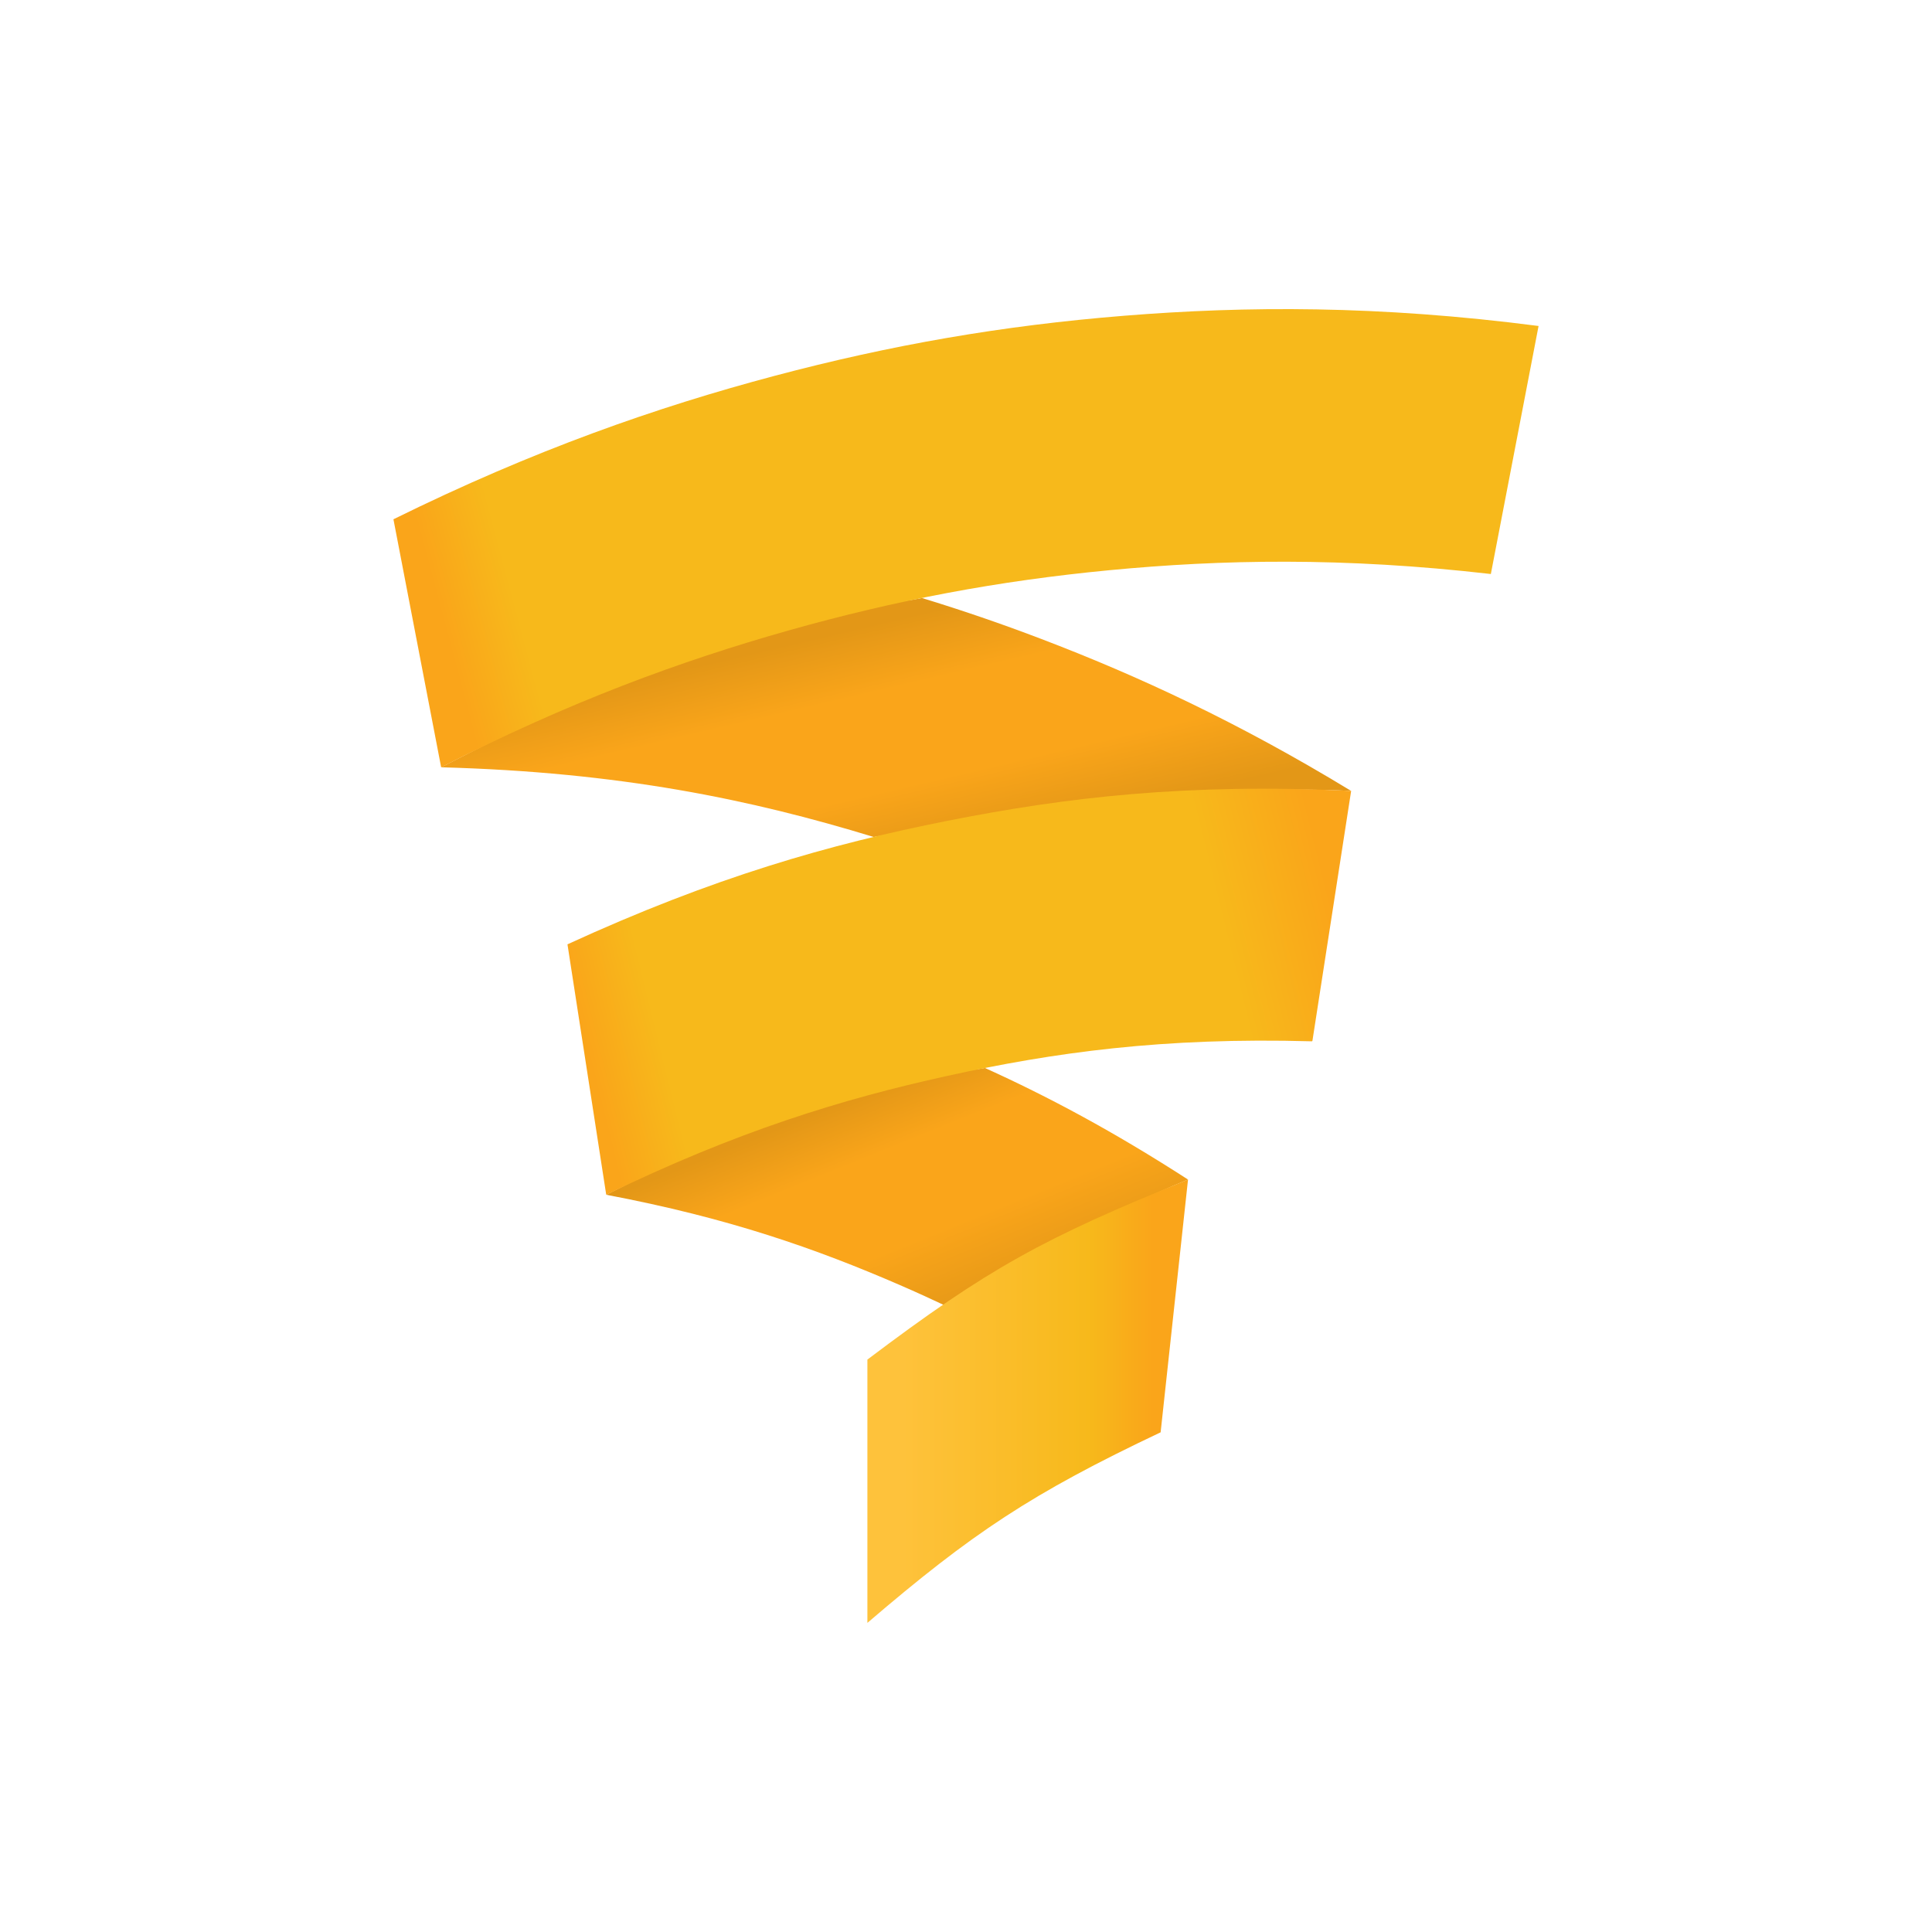
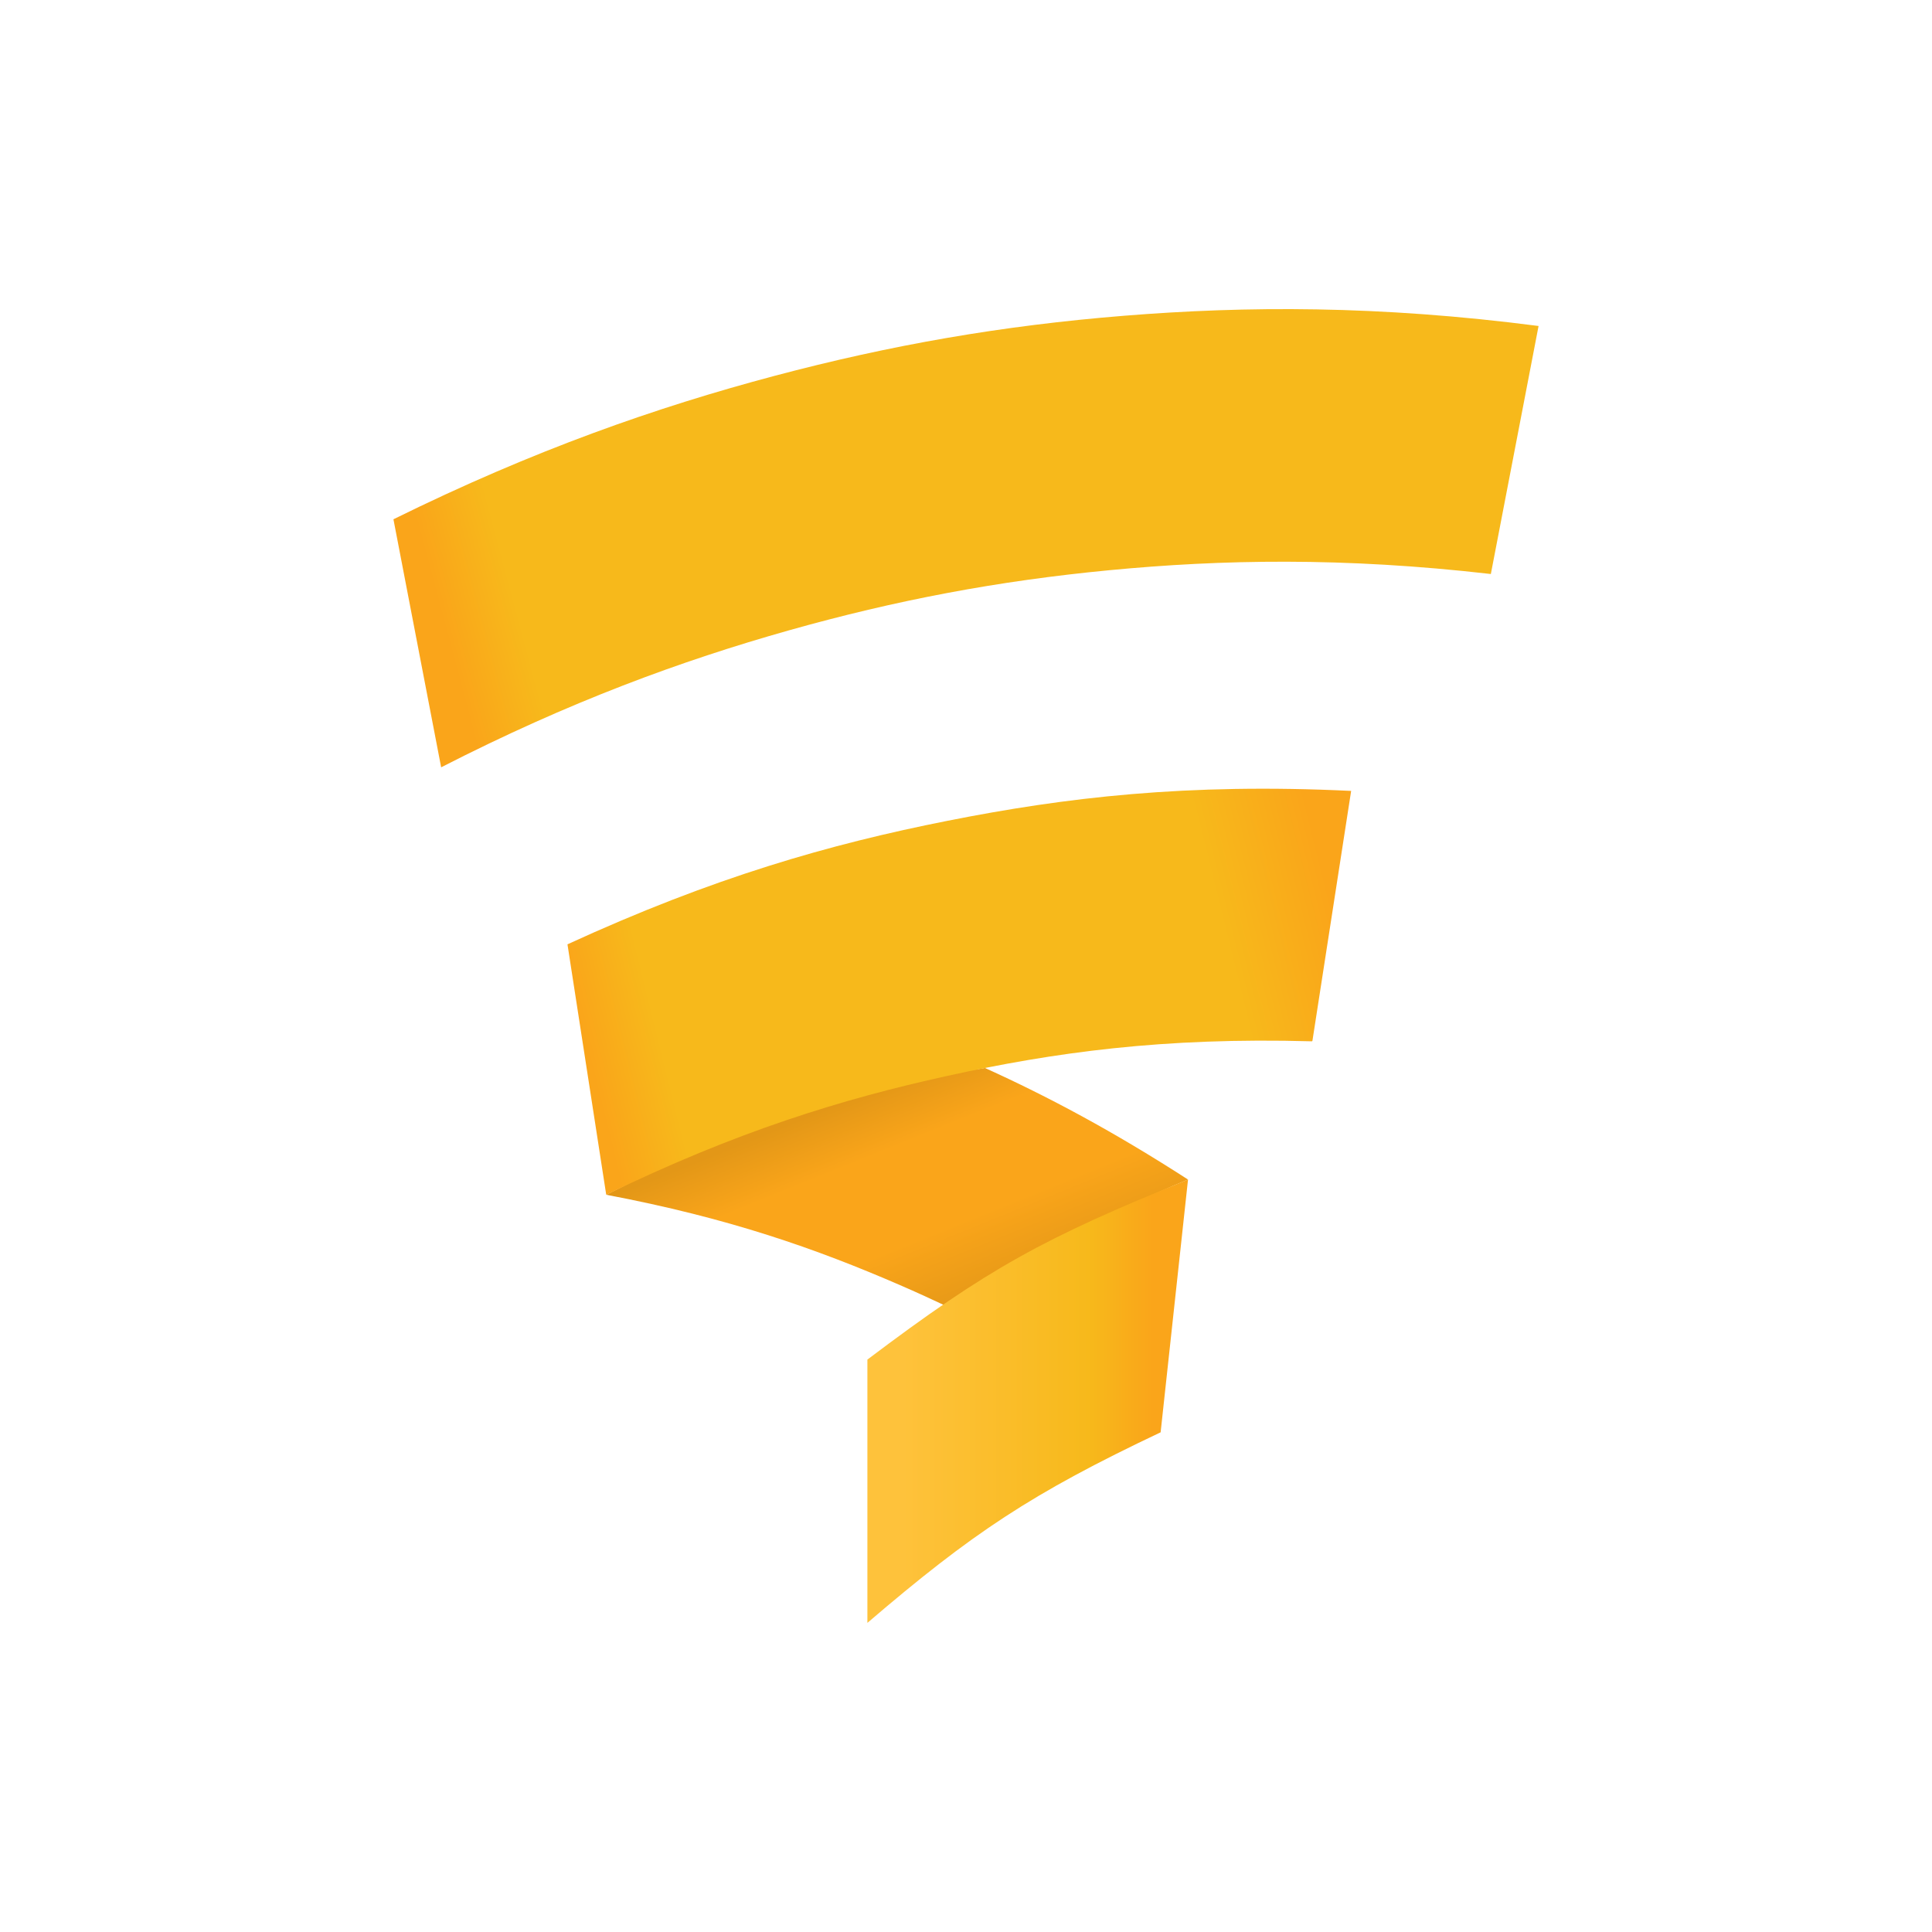
<svg xmlns="http://www.w3.org/2000/svg" version="1.1" id="Icon" x="0px" y="0px" viewBox="0 0 1000 1000" style="enable-background:new 0 0 1000 1000;" xml:space="preserve">
  <style type="text/css">
	.st0{fill:url(#SVGID_1_);}
	.st1{fill:url(#SVGID_2_);}
	.st2{fill:url(#SVGID_3_);}
	.st3{fill:url(#SVGID_4_);}
	.st4{fill:#F7B91B;}
	.st5{fill:url(#SVGID_5_);}
</style>
  <g>
    <g>
      <linearGradient id="SVGID_1_" gradientUnits="userSpaceOnUse" x1="501.657" y1="706.52" x2="430.26" y2="530.357">
        <stop offset="0.124" style="stop-color:#E39717" />
        <stop offset="0.37" style="stop-color:#FAA51A" />
        <stop offset="0.626" style="stop-color:#FAA51A" />
        <stop offset="0.793" style="stop-color:#E39717" />
      </linearGradient>
      <path class="st0" d="M509.79,552.77c-22.07,4.46-53.14-1.4-75.24,4.79c-40.03,11.21-72.18,37.27-120.78,60.84    c63.78,12.08,108.79,28.02,151.98,46.73c8.48,3.67,16.9,7.53,25.33,11.52c6.3-6.17,20.93-8.01,28.32-12.51    c29.73-18.1,51.93-35.96,95.52-53.61C576.39,585.66,542.59,567.62,509.79,552.77z" />
      <linearGradient id="SVGID_2_" gradientUnits="userSpaceOnUse" x1="437.794" y1="292.336" x2="479.7" y2="470.827">
        <stop offset="0.181" style="stop-color:#E39717" />
        <stop offset="0.37" style="stop-color:#FAA51A" />
        <stop offset="0.646" style="stop-color:#FAA51A" />
        <stop offset="0.851" style="stop-color:#E39717" />
      </linearGradient>
-       <path class="st1" d="M477.23,309.54c-22.91,4.66-45.28,2.43-68.55,9c-55.41,15.64-114.02,44.63-180.35,78.61    c92.43,2.5,160.23,16.6,223.95,36.08c12.74-3.06,35.03,2.52,47.71,0c61.12-12.13,114.06-27.96,199.34-23.87    c-58.46-35.55-110.45-59.63-160.44-78.67C518.19,322.8,497.8,315.82,477.23,309.54z" />
    </g>
    <g>
      <linearGradient id="SVGID_3_" gradientUnits="userSpaceOnUse" x1="305.691" y1="550.349" x2="686.472" y2="456.189">
        <stop offset="0" style="stop-color:#FAA51A" />
        <stop offset="0.096" style="stop-color:#F7B91B" />
        <stop offset="0.853" style="stop-color:#F7B91B" />
        <stop offset="1" style="stop-color:#FAA51A" />
      </linearGradient>
-       <path class="st2" d="M679.32,538.66c-0.03,0.19-0.17,0.32-0.32,0.32c-77.18-2.14-133.61,5.77-188.62,17.89    c-55.08,12.13-109.07,28.78-176.6,61.54l-20.06-129.63c75.49-34.67,135.54-51.8,196.67-63.93    c61.12-12.13,123.69-19.57,208.96-15.48L679.32,538.66z" />
+       <path class="st2" d="M679.32,538.66c-0.03,0.19-0.17,0.32-0.32,0.32c-77.18-2.14-133.61,5.77-188.62,17.89    c-55.08,12.13-109.07,28.78-176.6,61.54l-20.06-129.63c75.49-34.67,135.54-51.8,196.67-63.93    c61.12-12.13,123.69-19.57,208.96-15.48z" />
    </g>
    <g>
      <linearGradient id="SVGID_4_" gradientUnits="userSpaceOnUse" x1="218.677" y1="343.949" x2="769.154" y2="197.017">
        <stop offset="0.028" style="stop-color:#FAA51A" />
        <stop offset="0.096" style="stop-color:#F7B91B" />
      </linearGradient>
      <path class="st3" d="M796.36,168.73c-83.02-10.76-151.51-10.37-214.51-5.3c-63,5.07-120.6,15.07-181.16,31.17    c-60.56,16.1-124.23,38.25-197.05,74.18l24.7,128.38c66.33-33.98,124.49-55.22,179.9-70.86c55.41-15.64,108.21-25.64,166.06-31.17    c57.85-5.53,120.84-6.83,197.36,1.98L796.36,168.73z" />
    </g>
    <g>
      <g>
        <path class="st4" d="M499.12,799.77c0.03-0.02,0.07-0.05,0.1-0.07l-0.08-0.03L499.12,799.77z" />
      </g>
      <g>
        <path class="st4" d="M600.73,741.37c0.01,0,0.01-0.01,0.01-0.02l0-0.02L600.73,741.37z" />
      </g>
    </g>
    <g>
      <linearGradient id="SVGID_5_" gradientUnits="userSpaceOnUse" x1="448.964" y1="725.267" x2="614.927" y2="725.267">
        <stop offset="0.112" style="stop-color:#FEC23B" />
        <stop offset="0.691" style="stop-color:#F7B91B" />
        <stop offset="0.888" style="stop-color:#FAA51A" />
      </linearGradient>
      <path class="st5" d="M600.74,741.36l14.18-130.82c-74.89,30.32-103.66,46.16-165.96,93.18l0,136.28    c54.25-46.46,84.89-66.95,151.77-98.63C600.74,741.37,600.74,741.36,600.74,741.36z" />
    </g>
  </g>
</svg>